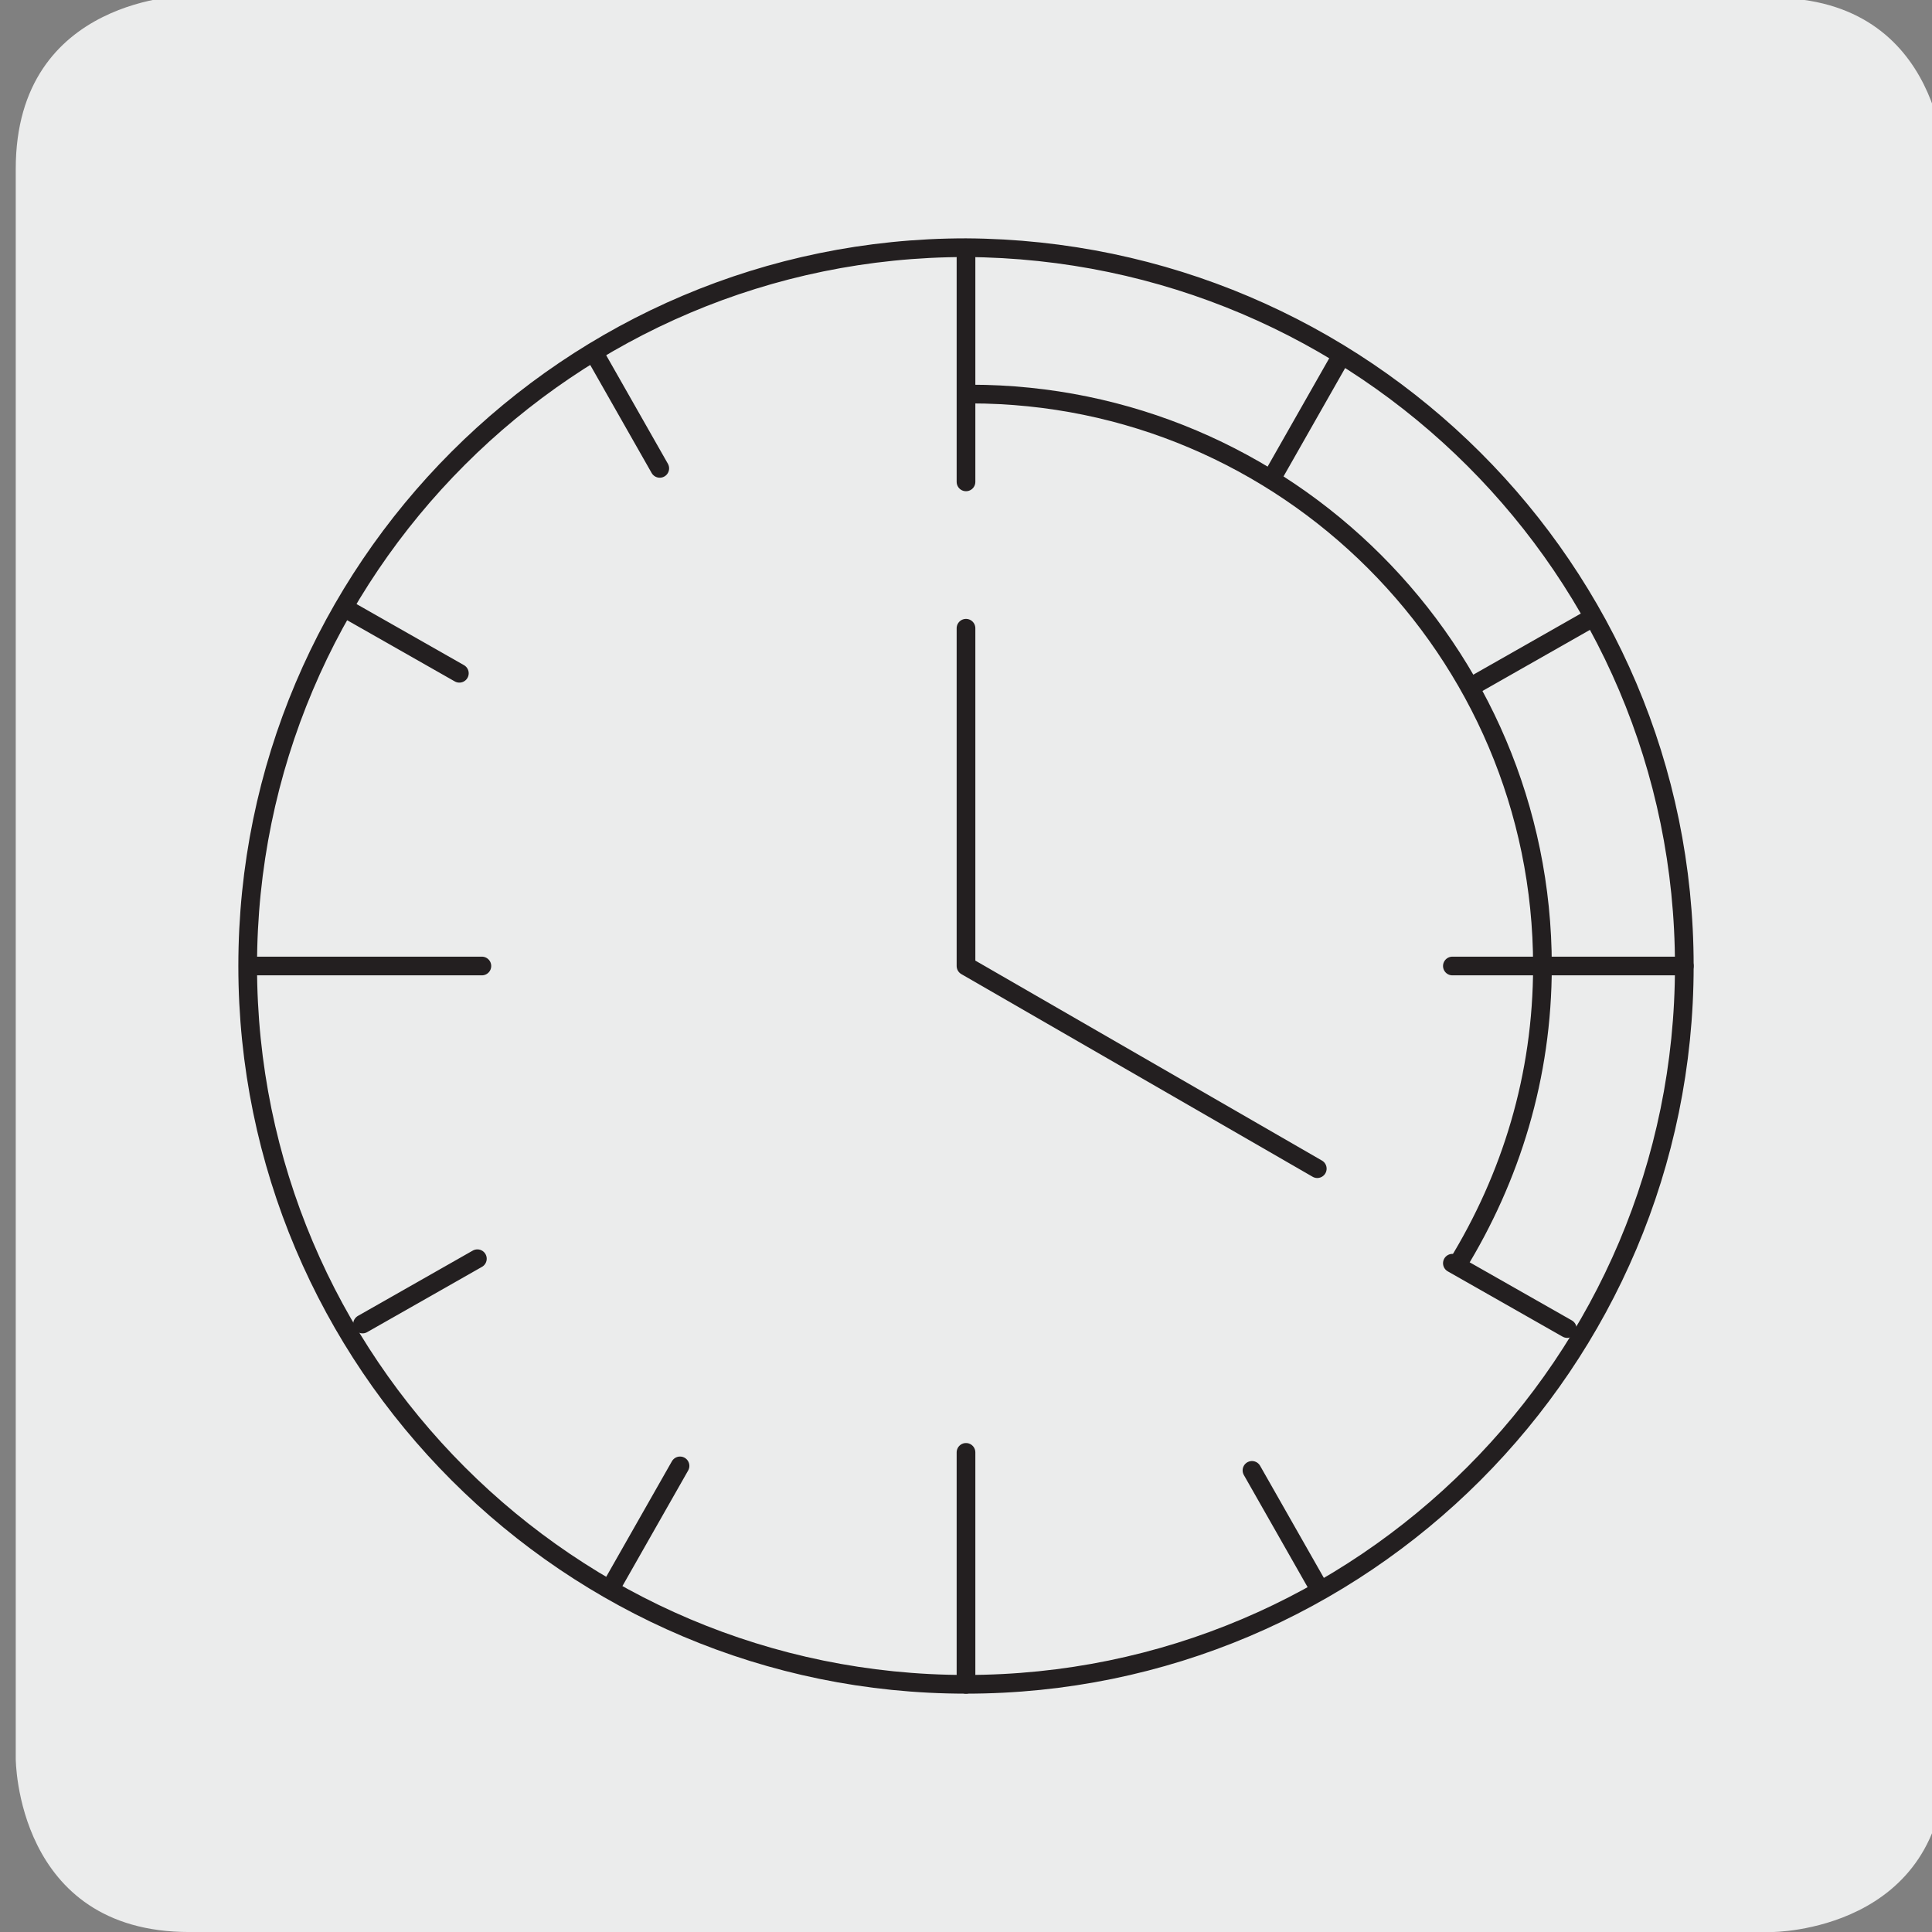
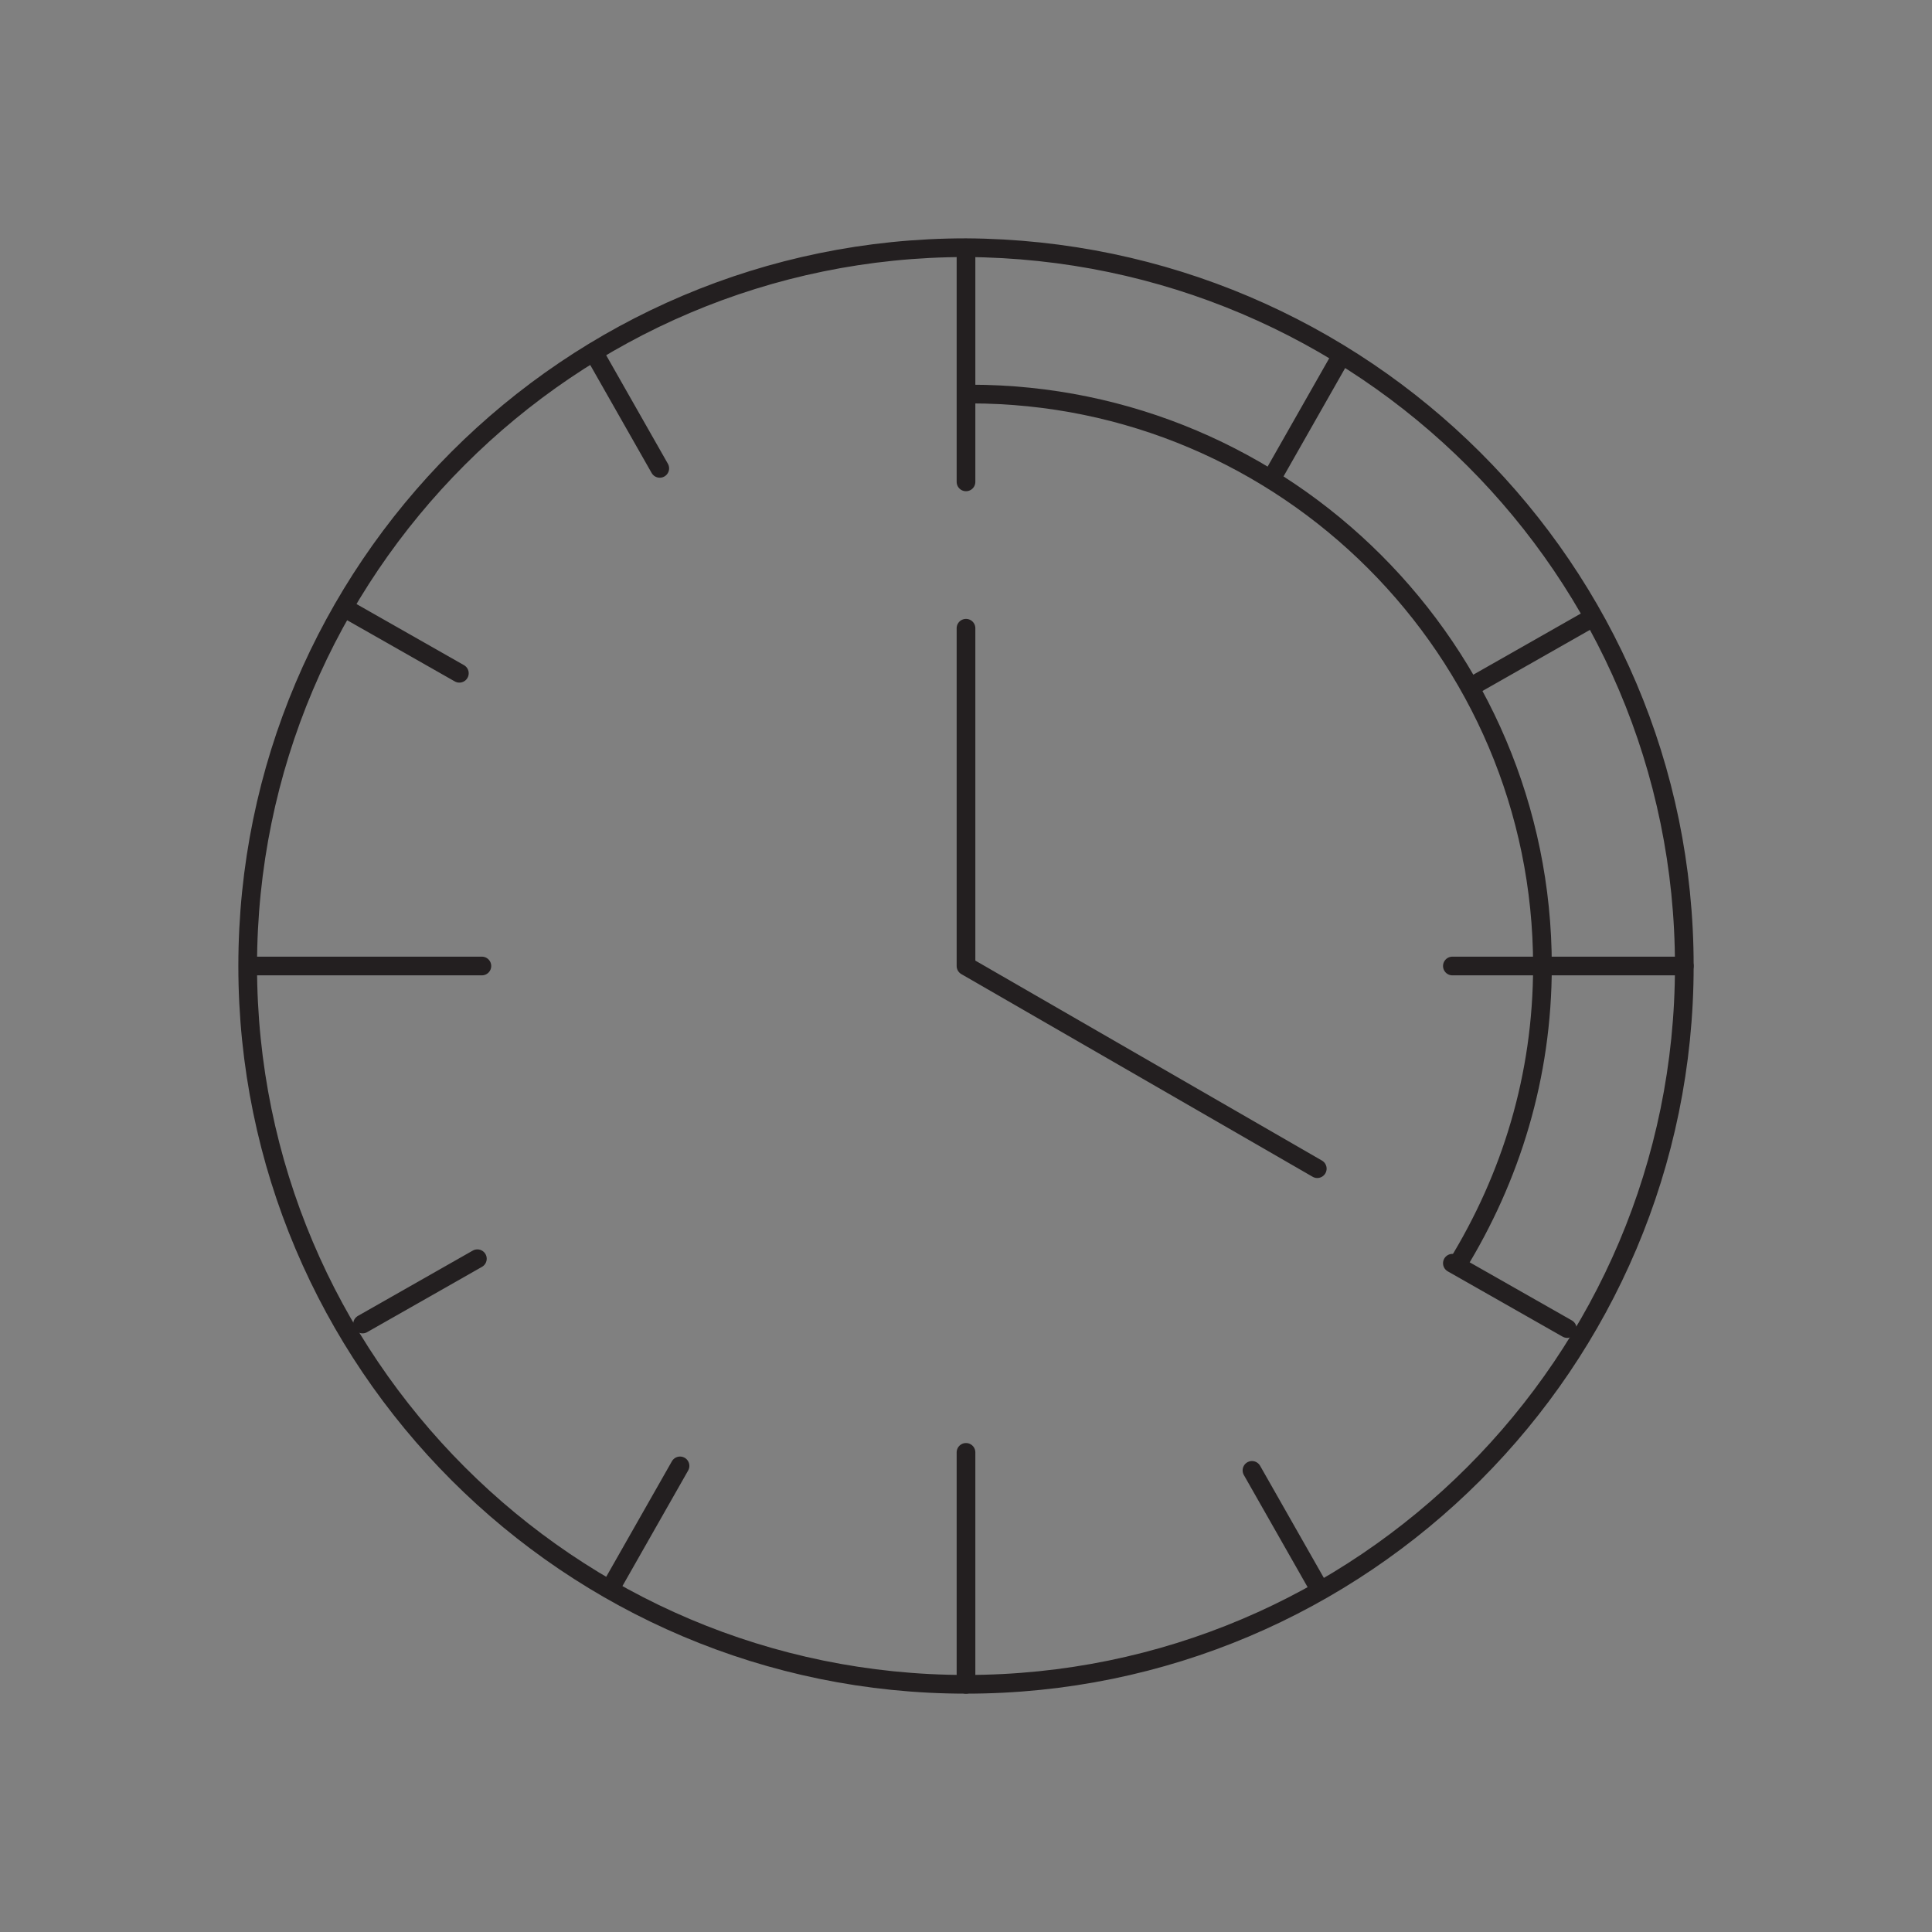
<svg xmlns="http://www.w3.org/2000/svg" xmlns:xlink="http://www.w3.org/1999/xlink" x="0px" y="0px" viewBox="0 0 85.8 85.8" style="enable-background:new 0 0 85.8 85.8;" xml:space="preserve">
  <rect x="0" y="0" width="85.8" height="85.8" fill="#808080" stroke="none" />
  <style type="text/css">	.st0{fill:#EBECEC;}			.st1{clip-path:url(#SVGID_00000015353247830095452760000004458920750190781084_);fill:none;stroke:#231F20;stroke-width:0.83;stroke-miterlimit:10;}			.st2{clip-path:url(#SVGID_00000015353247830095452760000004458920750190781084_);fill:none;stroke:#231F20;stroke-width:0.83;stroke-linecap:round;stroke-miterlimit:10;}</style>
  <g id="Warstwa_1">
    <g transform="translate(-0.001 0.001)">
-       <path class="st0" d="M8.4-0.2c0,0-7.7,0-7.7,7.7v70.6c0,0,0,7.7,7.7,7.7h70.3c0,0,7.7,0,7.7-7.7V7.6c0,0,0-7.7-7.7-7.7H8.4z" />
-     </g>
+       </g>
  </g>
  <g id="Warstwa_2" />
  <g id="Warstwa_3">
    <g>
      <defs>
        <rect id="SVGID_1_" x="9.7" y="9.7" width="66.5" height="66.5" />
      </defs>
      <clipPath id="SVGID_00000047746076996718595380000011545480028503770507_">
        <use xlink:href="#SVGID_1_" style="overflow:visible;" />
      </clipPath>
      <path style="clip-path:url(#SVGID_00000047746076996718595380000011545480028503770507_);fill:none;stroke:#231F20;stroke-width:0.83;stroke-miterlimit:10;" d="    M74.8,42.9c0,17.6-14.3,31.9-31.9,31.9c-17.6,0-31.9-14.3-31.9-31.9s14.3-31.9,31.9-31.9C60.5,11.1,74.8,25.3,74.8,42.9z" />
      <path style="clip-path:url(#SVGID_00000047746076996718595380000011545480028503770507_);fill:none;stroke:#231F20;stroke-width:0.83;stroke-linecap:round;stroke-miterlimit:10;" d="    M42.9,42.9l15.6,9 M42.9,42.9v-15 M27.3,70.2l2.9-5.1 M16.1,58.8l5.1-2.9 M58.5,70.4l-2.9-5.1 M69.6,59l-5.1-2.9 M26.4,15.7    l2.9,5.1 M15.3,27l5.1,2.9 M59.4,16.1l-2.9,5.1 M70.6,27.5l-5.1,2.9 M74.8,42.9H64.5 M21.4,42.9H11.1 M42.9,64.5v10.3 M42.9,11.1    v10.3" />
      <path style="clip-path:url(#SVGID_00000047746076996718595380000011545480028503770507_);fill:none;stroke:#231F20;stroke-width:0.83;stroke-miterlimit:10;" d="    M43.1,17.5c14,0,25.4,11.4,25.4,25.4c0,4.9-1.4,9.4-3.8,13.3" />
    </g>
  </g>
</svg>